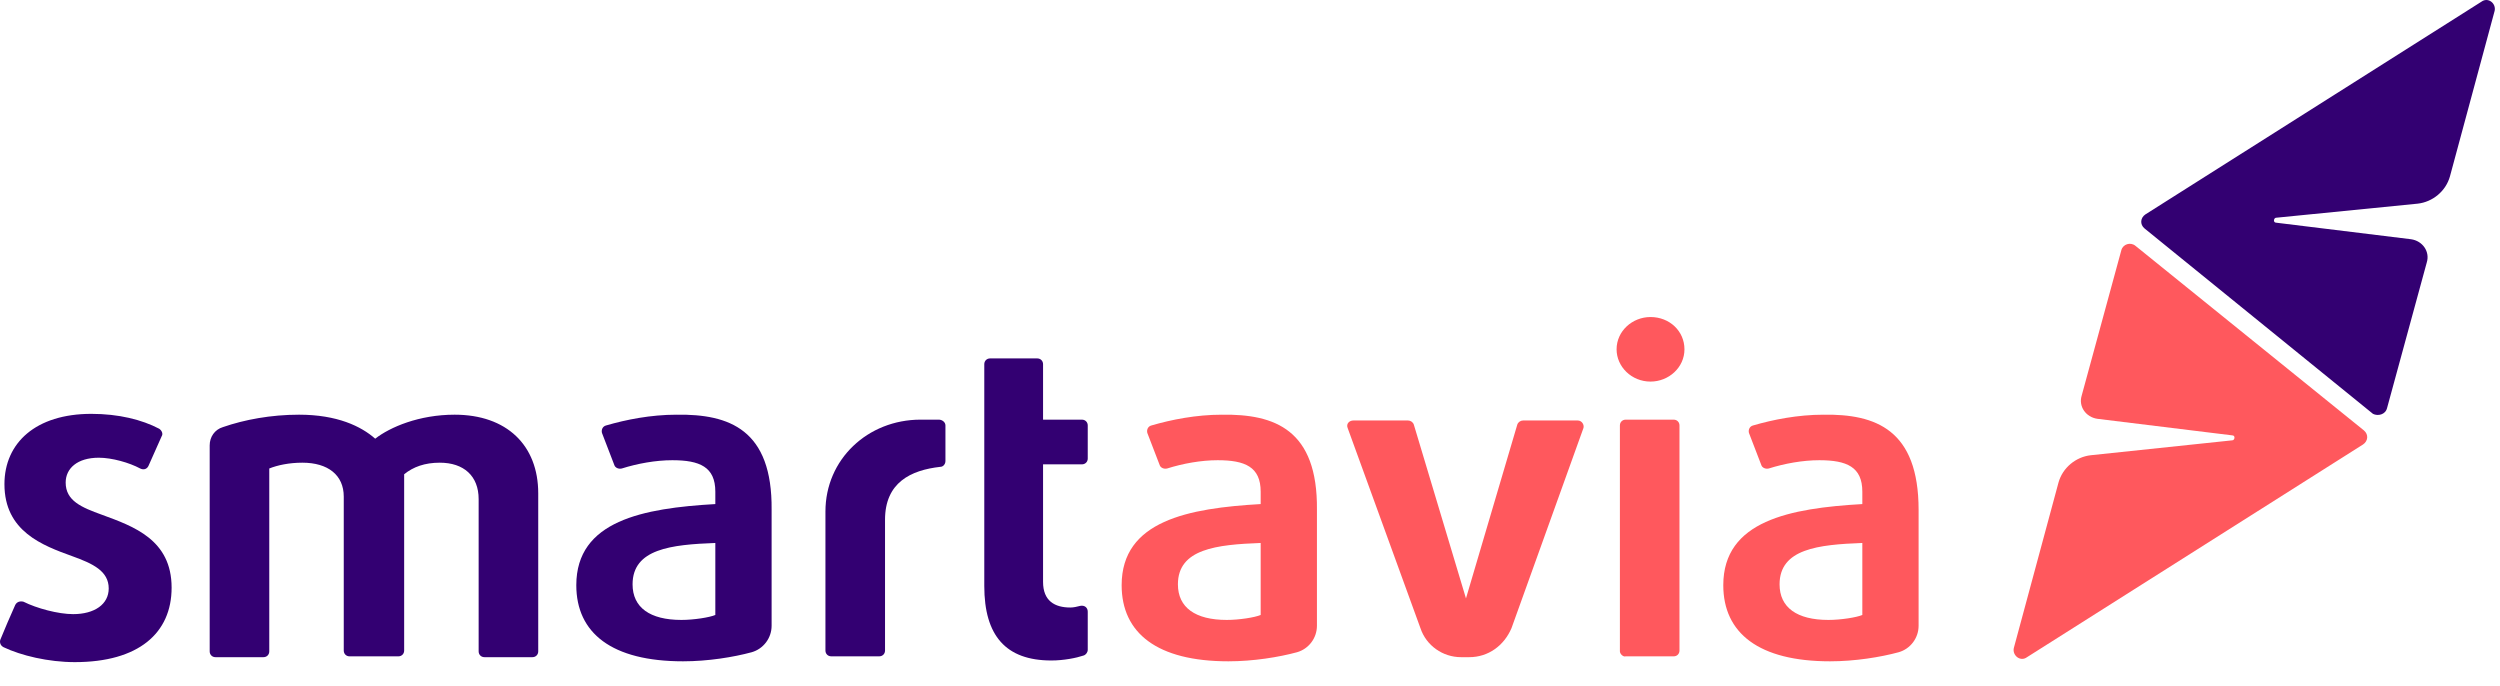
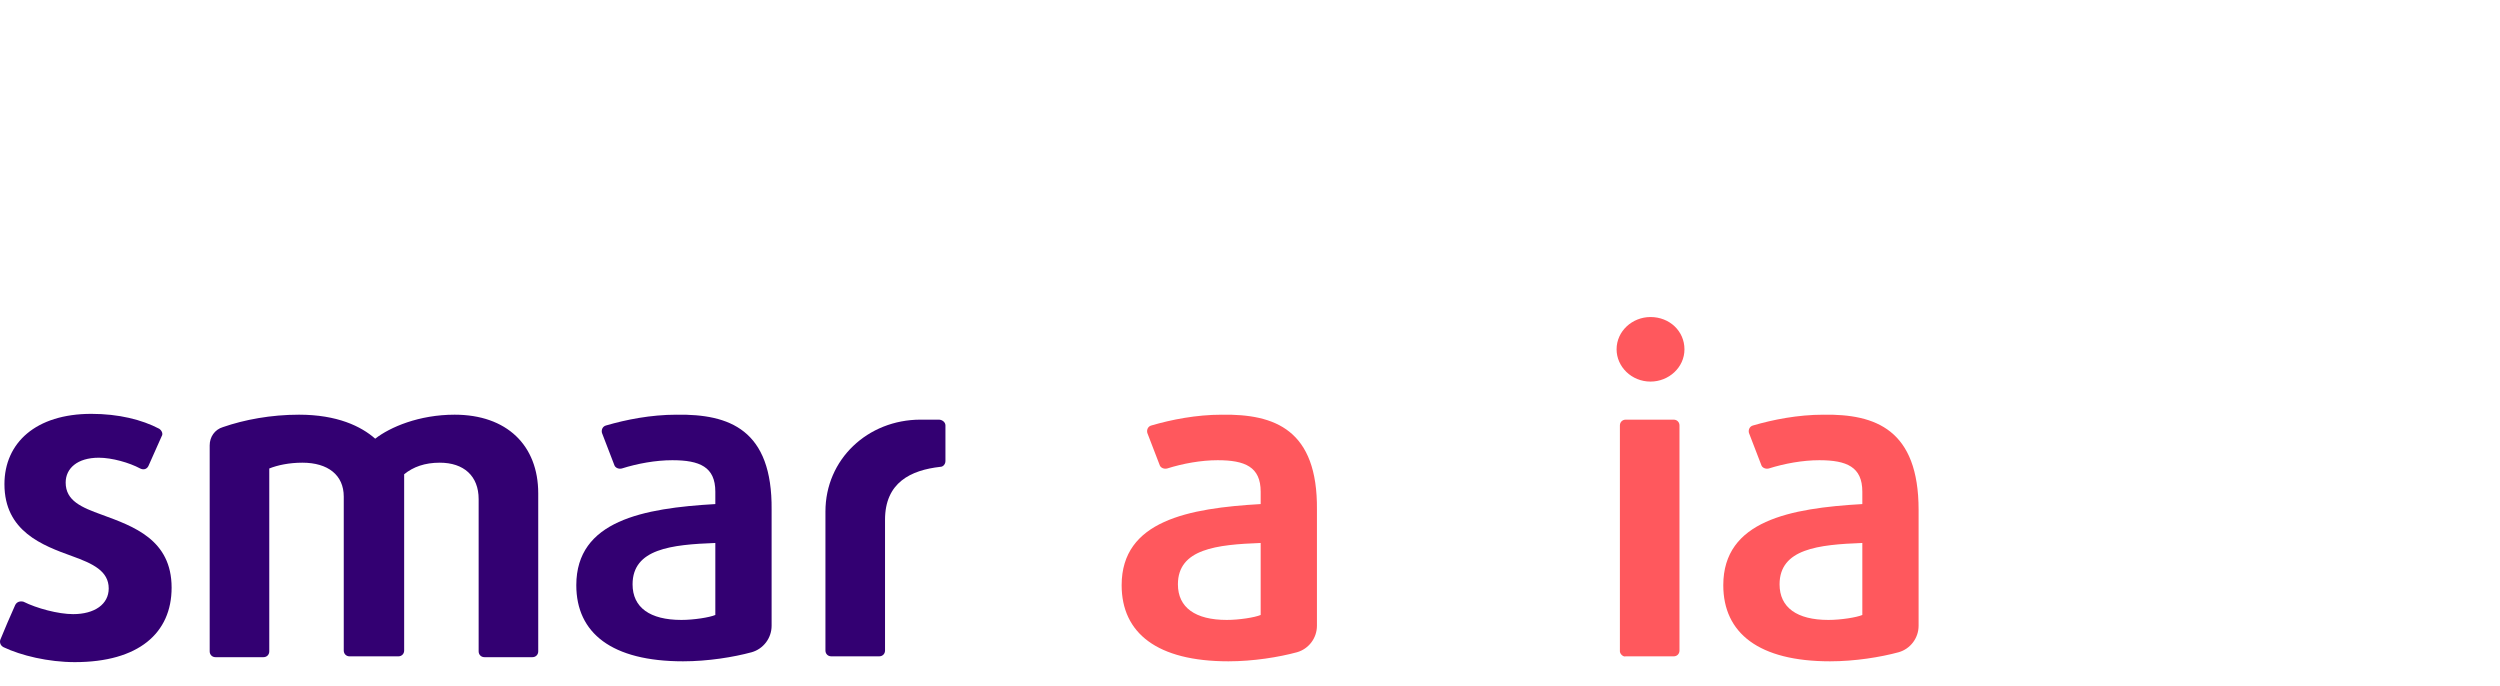
<svg xmlns="http://www.w3.org/2000/svg" width="175" height="48" viewBox="0 0 175 48" fill="none">
  <path d="M5.235 46.349C3.381 46.349 1.469 45.886 0.253 45.306C0.021 45.19 -0.037 44.959 0.021 44.785C0.253 44.206 0.774 42.989 1.064 42.352C1.18 42.12 1.411 42.062 1.643 42.12C2.57 42.584 4.076 42.989 5.119 42.989C6.625 42.989 7.61 42.294 7.61 41.193C7.61 39.977 6.509 39.455 5.061 38.934C2.975 38.181 0.311 37.196 0.311 33.894C0.311 30.997 2.512 28.97 6.393 28.97C8.305 28.97 9.927 29.375 11.144 30.012C11.318 30.128 11.433 30.36 11.318 30.534C11.086 31.055 10.622 32.098 10.39 32.619C10.275 32.851 10.043 32.909 9.811 32.793C9.058 32.388 7.842 32.04 6.915 32.04C5.408 32.04 4.597 32.793 4.597 33.778C4.597 35.053 5.698 35.516 7.146 36.037C9.348 36.848 12.013 37.775 12.013 41.135C12.013 44.322 9.695 46.349 5.235 46.349Z" fill="#330072" />
  <path d="M33.911 46.002C33.679 46.002 33.505 45.828 33.505 45.597V34.937C33.505 33.315 32.463 32.388 30.783 32.388C29.74 32.388 28.929 32.678 28.291 33.199V45.539C28.291 45.77 28.118 45.944 27.886 45.944H24.468C24.236 45.944 24.063 45.77 24.063 45.539V34.763C24.063 33.257 22.962 32.388 21.166 32.388C20.239 32.388 19.428 32.562 18.849 32.794V45.597C18.849 45.828 18.675 46.002 18.443 46.002H15.083C14.851 46.002 14.678 45.828 14.678 45.597V31.172C14.678 30.592 15.025 30.071 15.605 29.897C17.111 29.376 18.965 29.028 20.934 29.028C23.599 29.028 25.279 29.839 26.264 30.708C27.307 29.897 29.334 29.028 31.825 29.028C35.475 29.028 37.676 31.172 37.676 34.532V45.597C37.676 45.828 37.502 46.002 37.271 46.002H33.911Z" fill="#330072" />
-   <path d="M102.85 46.002H102.27C100.996 46.002 99.837 45.191 99.432 43.974L94.334 29.955C94.218 29.665 94.45 29.434 94.739 29.434H98.563C98.737 29.434 98.91 29.549 98.968 29.723L102.618 41.889L106.21 29.723C106.267 29.549 106.441 29.434 106.615 29.434H110.439C110.728 29.434 110.902 29.723 110.844 29.955L105.804 43.974C105.283 45.191 104.182 46.002 102.85 46.002Z" fill="#FF585D" />
  <path d="M115.536 26.711C114.204 26.711 113.161 25.668 113.161 24.452C113.161 23.177 114.262 22.192 115.536 22.192C116.869 22.192 117.912 23.177 117.912 24.452C117.912 25.726 116.81 26.711 115.536 26.711ZM113.393 45.596V29.781C113.393 29.55 113.566 29.376 113.798 29.376H117.158C117.39 29.376 117.564 29.55 117.564 29.781V45.538C117.564 45.77 117.39 45.944 117.158 45.944H113.798C113.624 46.002 113.393 45.77 113.393 45.596Z" fill="#FF585D" />
  <path d="M47.35 29.029C45.555 29.029 43.817 29.376 42.426 29.782C42.195 29.84 42.079 30.071 42.137 30.303L43.006 32.562C43.064 32.736 43.295 32.852 43.527 32.794C44.628 32.446 45.902 32.215 47.061 32.215C48.973 32.215 50.073 32.678 50.073 34.416V35.285C45.033 35.575 40.341 36.444 40.341 40.962C40.341 44.322 42.832 46.292 47.814 46.292C49.552 46.292 51.348 46.002 52.622 45.655C53.433 45.423 54.013 44.67 54.013 43.801V35.691C54.071 30.071 51.058 28.971 47.35 29.029ZM50.073 43.048C49.668 43.221 48.567 43.395 47.698 43.395C45.497 43.395 44.28 42.526 44.28 40.904C44.28 38.413 47.003 38.124 50.073 38.008V43.048Z" fill="#330072" />
  <path d="M85.524 29.029C83.728 29.029 81.99 29.376 80.6 29.782C80.368 29.84 80.253 30.071 80.311 30.303L81.18 32.562C81.237 32.736 81.469 32.852 81.701 32.794C82.802 32.446 84.076 32.215 85.235 32.215C87.146 32.215 88.247 32.678 88.247 34.416V35.285C83.207 35.575 78.515 36.444 78.515 40.962C78.515 44.322 81.006 46.292 85.988 46.292C87.726 46.292 89.522 46.002 90.796 45.655C91.607 45.423 92.186 44.67 92.186 43.801V35.691C92.244 30.071 89.232 28.971 85.524 29.029ZM88.247 43.048C87.842 43.221 86.741 43.395 85.872 43.395C83.671 43.395 82.454 42.526 82.454 40.904C82.454 38.413 85.177 38.124 88.247 38.008V43.048Z" fill="#FF585D" />
  <path d="M127.64 29.029C125.844 29.029 124.106 29.376 122.715 29.782C122.484 29.84 122.368 30.071 122.426 30.303L123.295 32.562C123.352 32.736 123.585 32.852 123.816 32.794C124.917 32.446 126.192 32.215 127.351 32.215C129.262 32.215 130.363 32.678 130.363 34.416V35.285C125.322 35.575 120.63 36.444 120.63 40.962C120.63 44.322 123.121 46.292 128.103 46.292C129.841 46.292 131.637 46.002 132.911 45.655C133.722 45.423 134.302 44.67 134.302 43.801V35.691C134.302 30.071 131.289 28.971 127.64 29.029ZM130.363 43.048C129.956 43.221 128.856 43.395 127.988 43.395C125.786 43.395 124.57 42.526 124.57 40.904C124.57 38.413 127.292 38.124 130.363 38.008V43.048Z" fill="#FF585D" />
-   <path d="M75.736 32.504C75.968 32.504 76.142 32.33 76.142 32.099V29.781C76.142 29.55 75.968 29.376 75.736 29.376H73.014V25.494C73.014 25.263 72.84 25.089 72.608 25.089H69.306C69.074 25.089 68.9 25.263 68.9 25.494V41.02C68.9 44.496 70.407 46.234 73.593 46.234C74.462 46.234 75.331 46.06 75.852 45.886C76.026 45.828 76.142 45.654 76.142 45.481V42.816C76.142 42.526 75.91 42.352 75.62 42.41C75.389 42.468 75.157 42.526 74.925 42.526C73.825 42.526 73.014 42.063 73.014 40.73V32.504H75.736Z" fill="#330072" />
  <path d="M66.181 29.78C66.181 29.549 65.95 29.375 65.718 29.375C65.428 29.375 64.443 29.375 64.443 29.375C60.736 29.375 57.781 32.156 57.781 35.805V45.538C57.781 45.77 57.955 45.943 58.187 45.943H61.547C61.779 45.943 61.952 45.77 61.952 45.538V36.385C61.952 33.778 63.748 32.909 65.834 32.677C66.007 32.677 66.181 32.503 66.181 32.272V29.78Z" fill="#330072" />
-   <path d="M148.498 17.499L145.717 27.695C145.486 28.448 146.007 29.201 146.818 29.317L156.26 30.476C156.493 30.476 156.434 30.823 156.26 30.823L146.354 31.866C145.312 31.982 144.385 32.735 144.095 33.778L140.967 45.364C140.852 45.885 141.43 46.349 141.894 46.001L165.413 31.113C165.761 30.881 165.819 30.418 165.472 30.128L149.483 17.209C149.135 16.92 148.613 17.093 148.498 17.499Z" fill="#FF585D" />
-   <path d="M167.094 28.565L169.875 18.369C170.107 17.616 169.585 16.863 168.774 16.747L159.331 15.588C159.1 15.588 159.157 15.241 159.331 15.241L169.237 14.256C170.281 14.14 171.207 13.387 171.497 12.344L174.625 0.758C174.741 0.236 174.162 -0.227 173.698 0.121L150.178 15.009C149.83 15.241 149.773 15.704 150.12 15.993L166.109 28.97C166.456 29.144 166.978 29.028 167.094 28.565Z" fill="#330072" />
</svg>